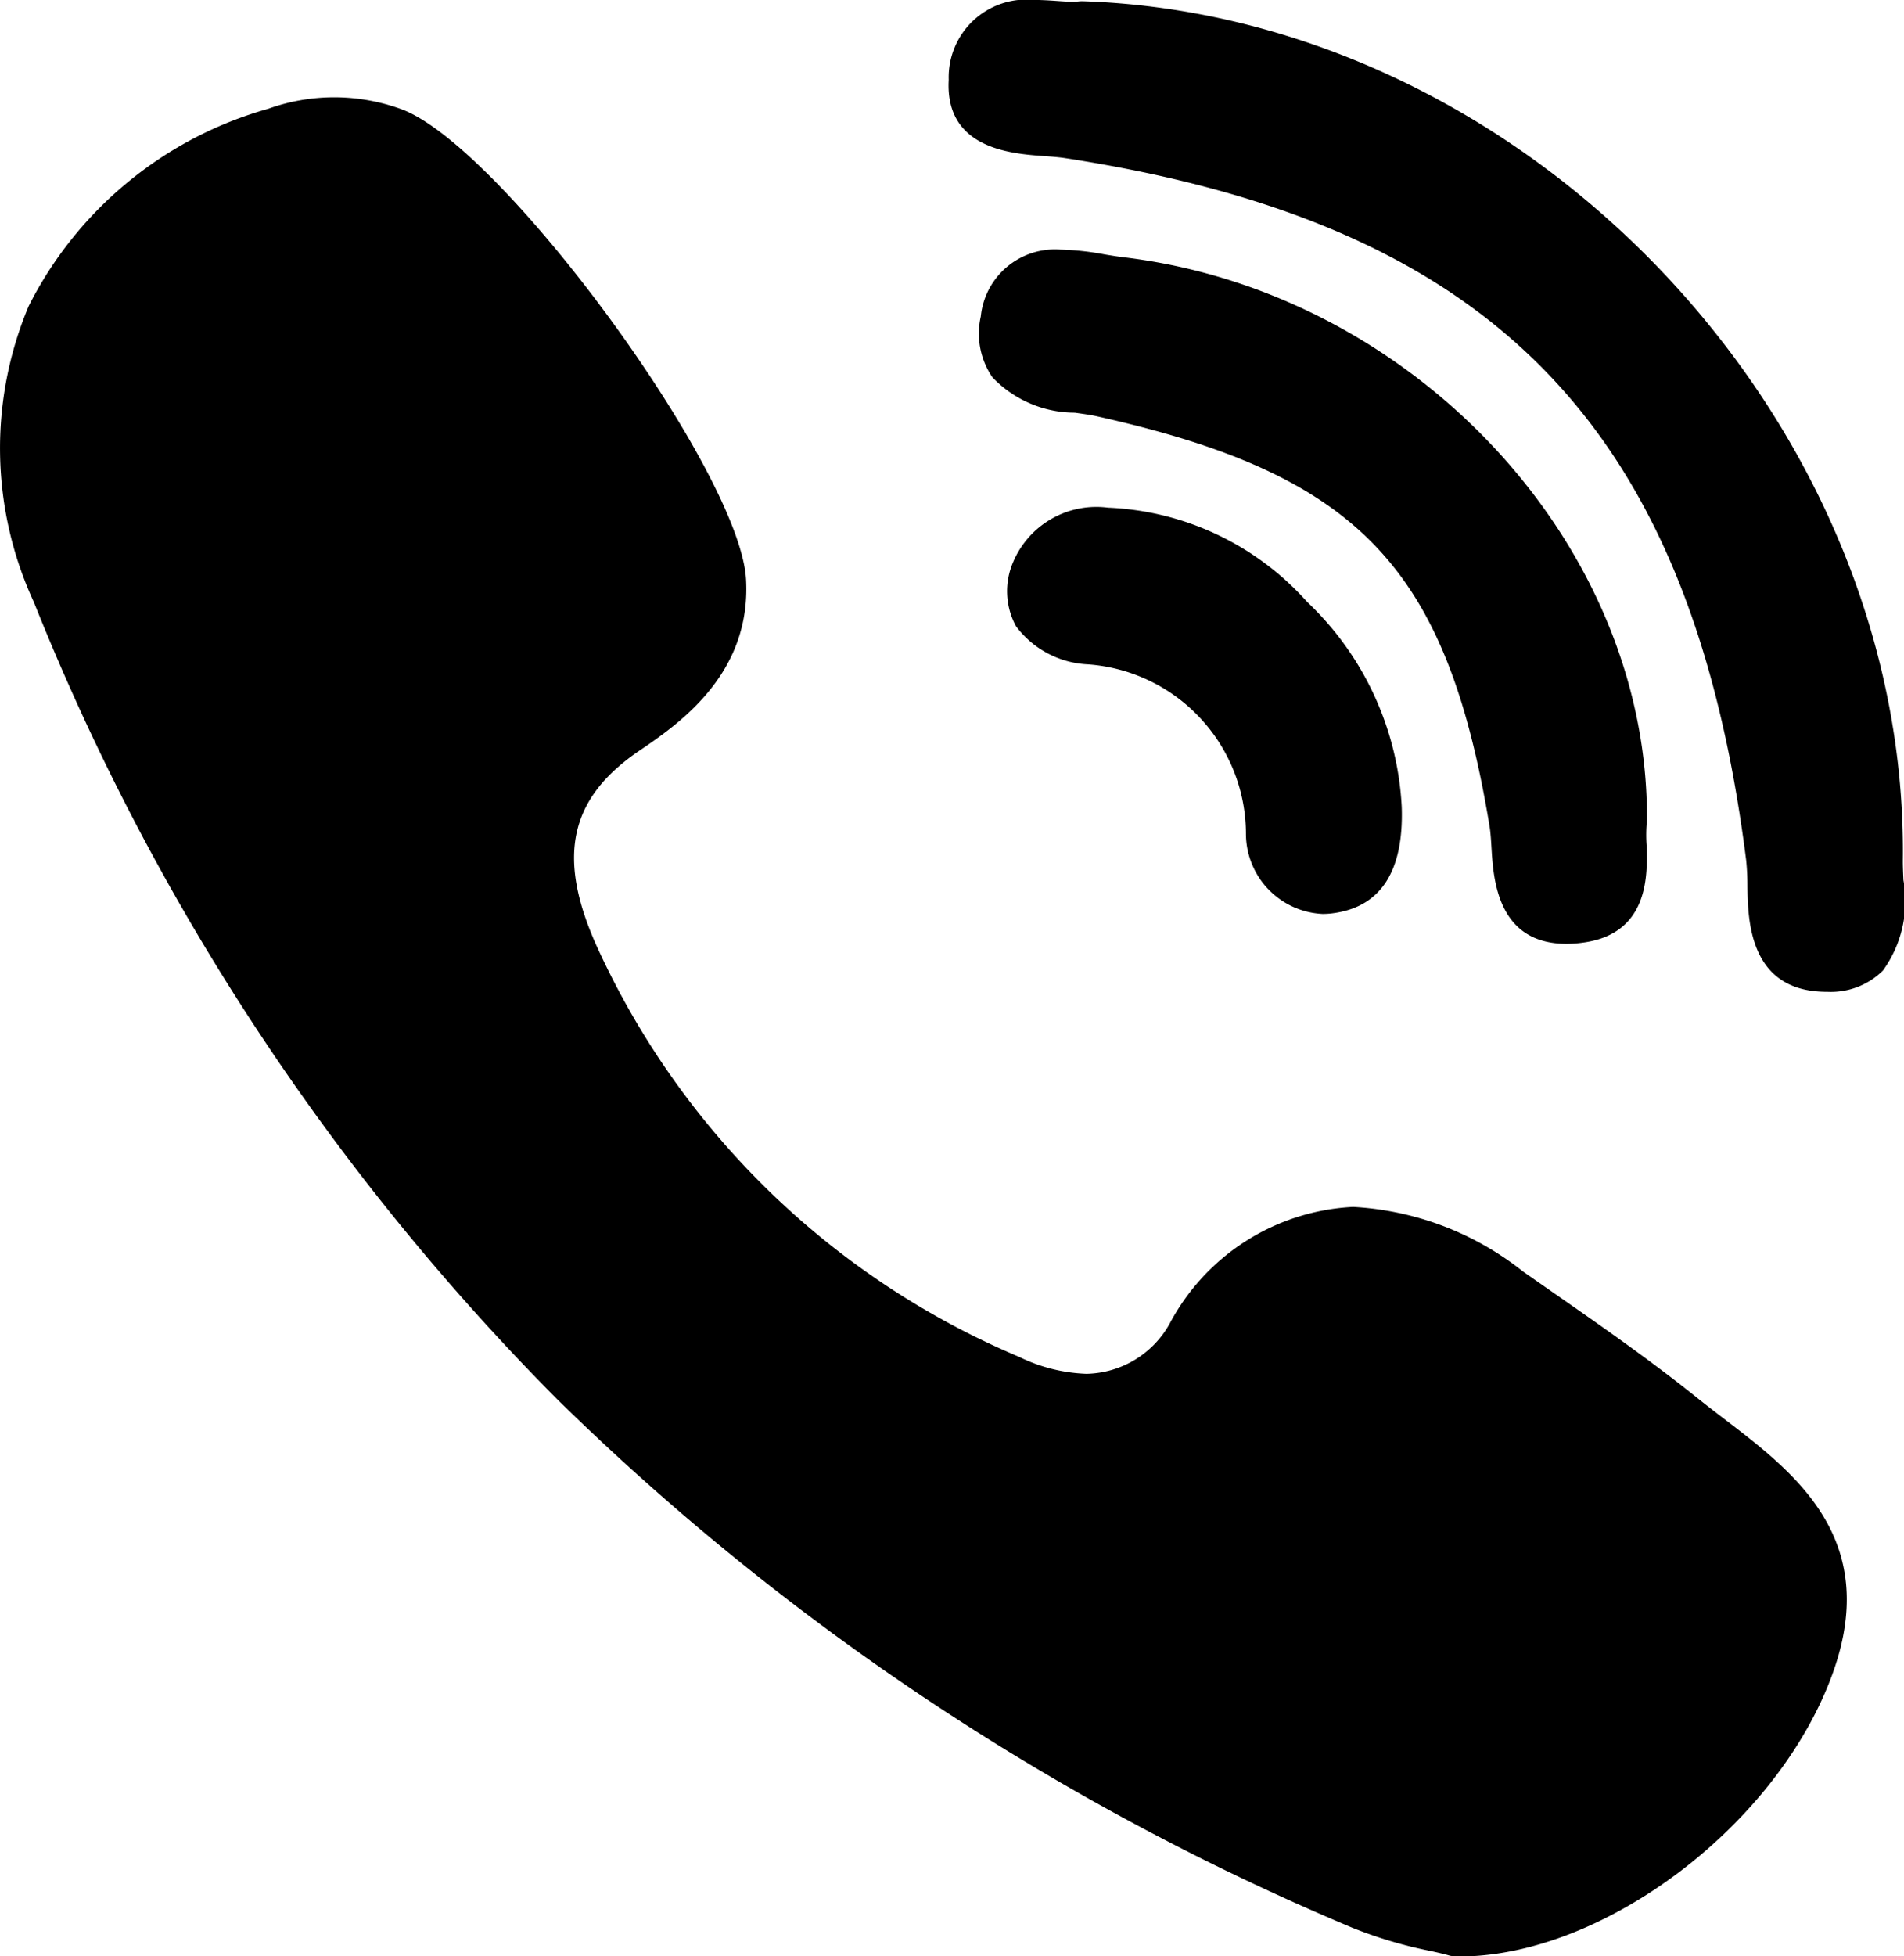
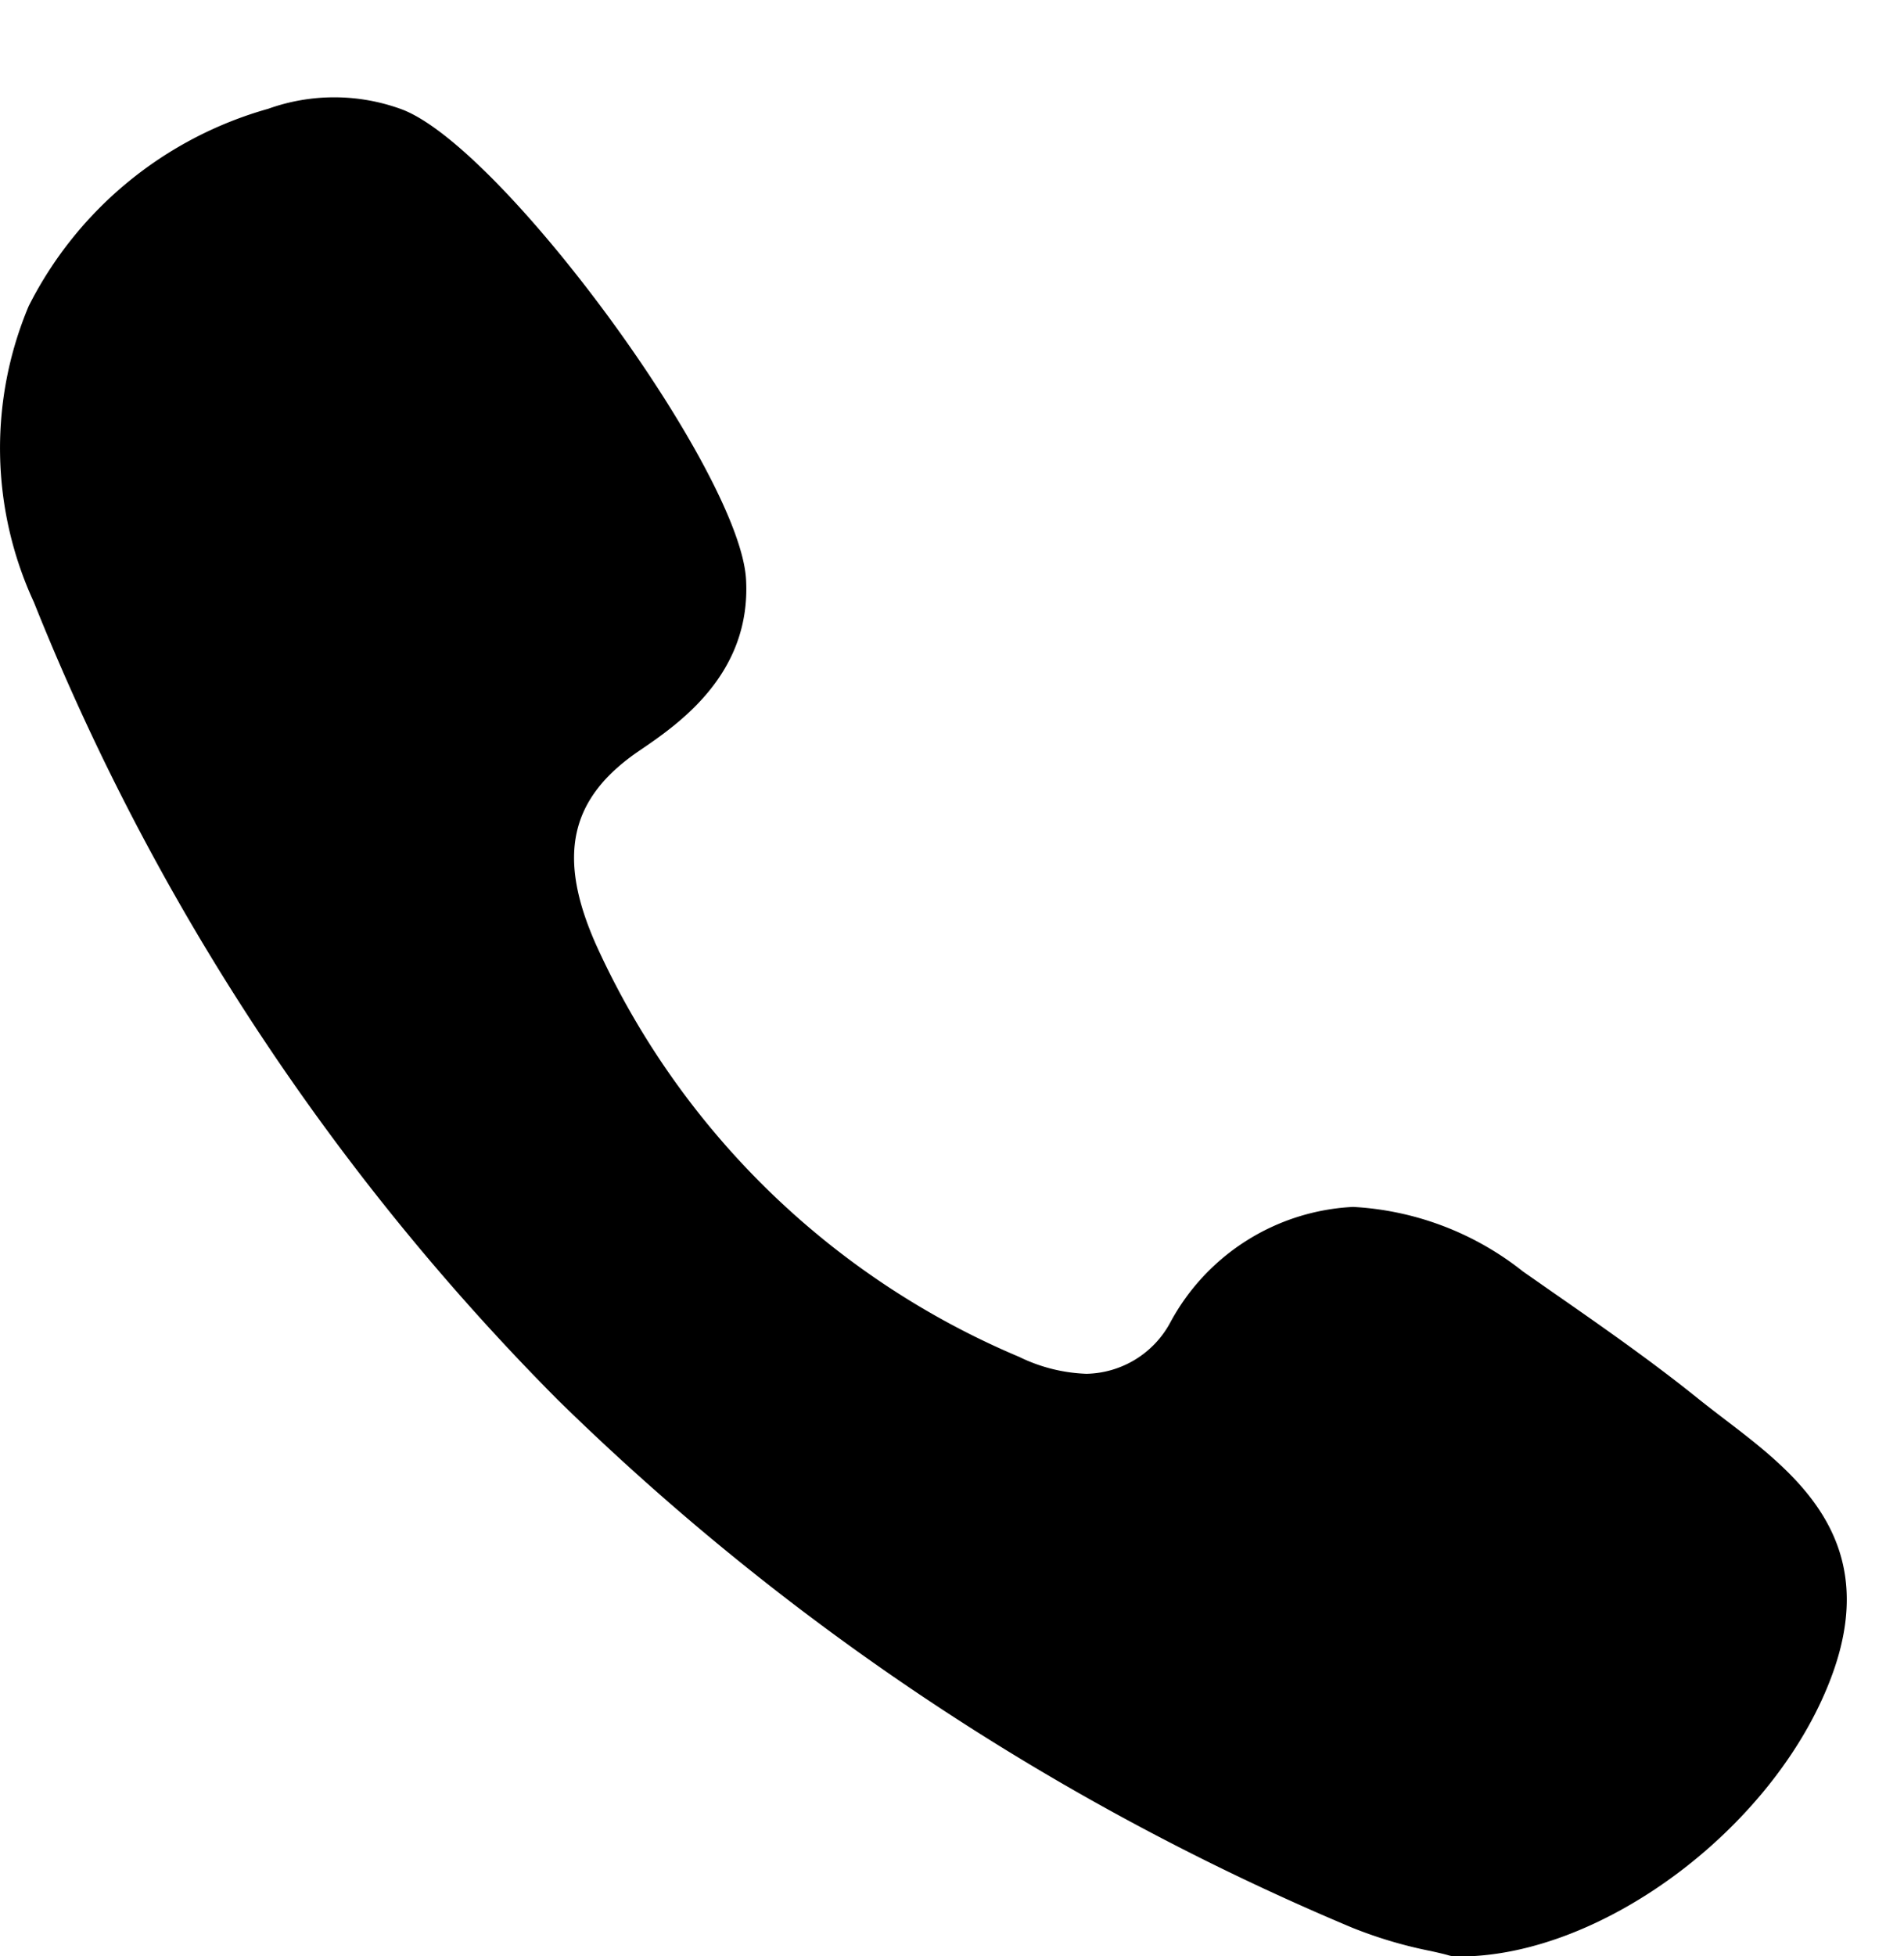
<svg xmlns="http://www.w3.org/2000/svg" id="XMLID_7_" width="43.299" height="44.465" viewBox="0 0 43.299 44.465">
-   <path id="XMLID_8_" d="M180.655,54.073c.053-6.269-5.286-12.016-11.9-12.811-.132-.016-.275-.039-.427-.064a6.188,6.188,0,0,0-1.008-.11,1.694,1.694,0,0,0-1.814,1.521,1.757,1.757,0,0,0,.263,1.379,2.6,2.6,0,0,0,1.874.806c.186.026.362.05.508.083,5.944,1.328,7.946,3.417,8.924,9.31.024.144.035.321.046.51.043.7.132,2.17,1.707,2.17h0a2.8,2.8,0,0,0,.419-.034c1.467-.223,1.421-1.563,1.4-2.207a3.268,3.268,0,0,1,0-.467A.623.623,0,0,0,180.655,54.073Z" transform="translate(-143.202 -35.414)" />
-   <path id="XMLID_9_" d="M162.6,3.547c.176.013.343.025.482.046,9.761,1.5,14.251,6.126,15.495,15.964a5.725,5.725,0,0,1,.028.587c.012.769.038,2.368,1.755,2.4h.053a1.685,1.685,0,0,0,1.273-.483,2.689,2.689,0,0,0,.467-2.057c-.007-.164-.014-.318-.013-.453C182.263,9.491,173.554.367,163.5.028a.7.7,0,0,0-.122.006.841.841,0,0,1-.119.006c-.1,0-.223-.009-.354-.018-.158-.011-.337-.023-.519-.023a1.767,1.767,0,0,0-1.944,1.816C160.353,3.384,161.87,3.494,162.6,3.547Z" transform="translate(-138.867)" />
  <path id="XMLID_10_" d="M43.456,46.084c-.208-.159-.422-.323-.623-.484-1.066-.858-2.2-1.648-3.3-2.413l-.682-.476a6.8,6.8,0,0,0-3.861-1.466,5,5,0,0,0-4.164,2.639,2.213,2.213,0,0,1-1.9,1.154,3.772,3.772,0,0,1-1.529-.384,18.414,18.414,0,0,1-9.623-9.369c-.895-2.011-.6-3.326.97-4.4.894-.607,2.559-1.737,2.441-3.9-.134-2.458-5.556-9.852-7.841-10.692a4.451,4.451,0,0,0-3.026-.008A8.759,8.759,0,0,0,4.871,20.77,8.334,8.334,0,0,0,4.99,27.5,54.272,54.272,0,0,0,16.9,45.627a57.729,57.729,0,0,0,18.067,12,10,10,0,0,0,1.787.531c.166.037.309.069.413.1a.693.693,0,0,0,.176.025H37.4c3.312,0,7.29-3.027,8.511-6.478C46.98,48.778,45.026,47.284,43.456,46.084Z" transform="translate(-4.219 -13.812)" />
-   <path id="XMLID_11_" d="M172.385,83.556a2.055,2.055,0,0,0-2.161,1.246,1.669,1.669,0,0,0,.069,1.45,2.169,2.169,0,0,0,1.638.866,3.87,3.87,0,0,1,3.591,3.867,1.83,1.83,0,0,0,1.742,1.806h0a1.711,1.711,0,0,0,.207-.012c1.106-.132,1.642-.944,1.594-2.415a6.9,6.9,0,0,0-2.152-4.666A6.422,6.422,0,0,0,172.385,83.556Z" transform="translate(-147.188 -72.017)" />
</svg>